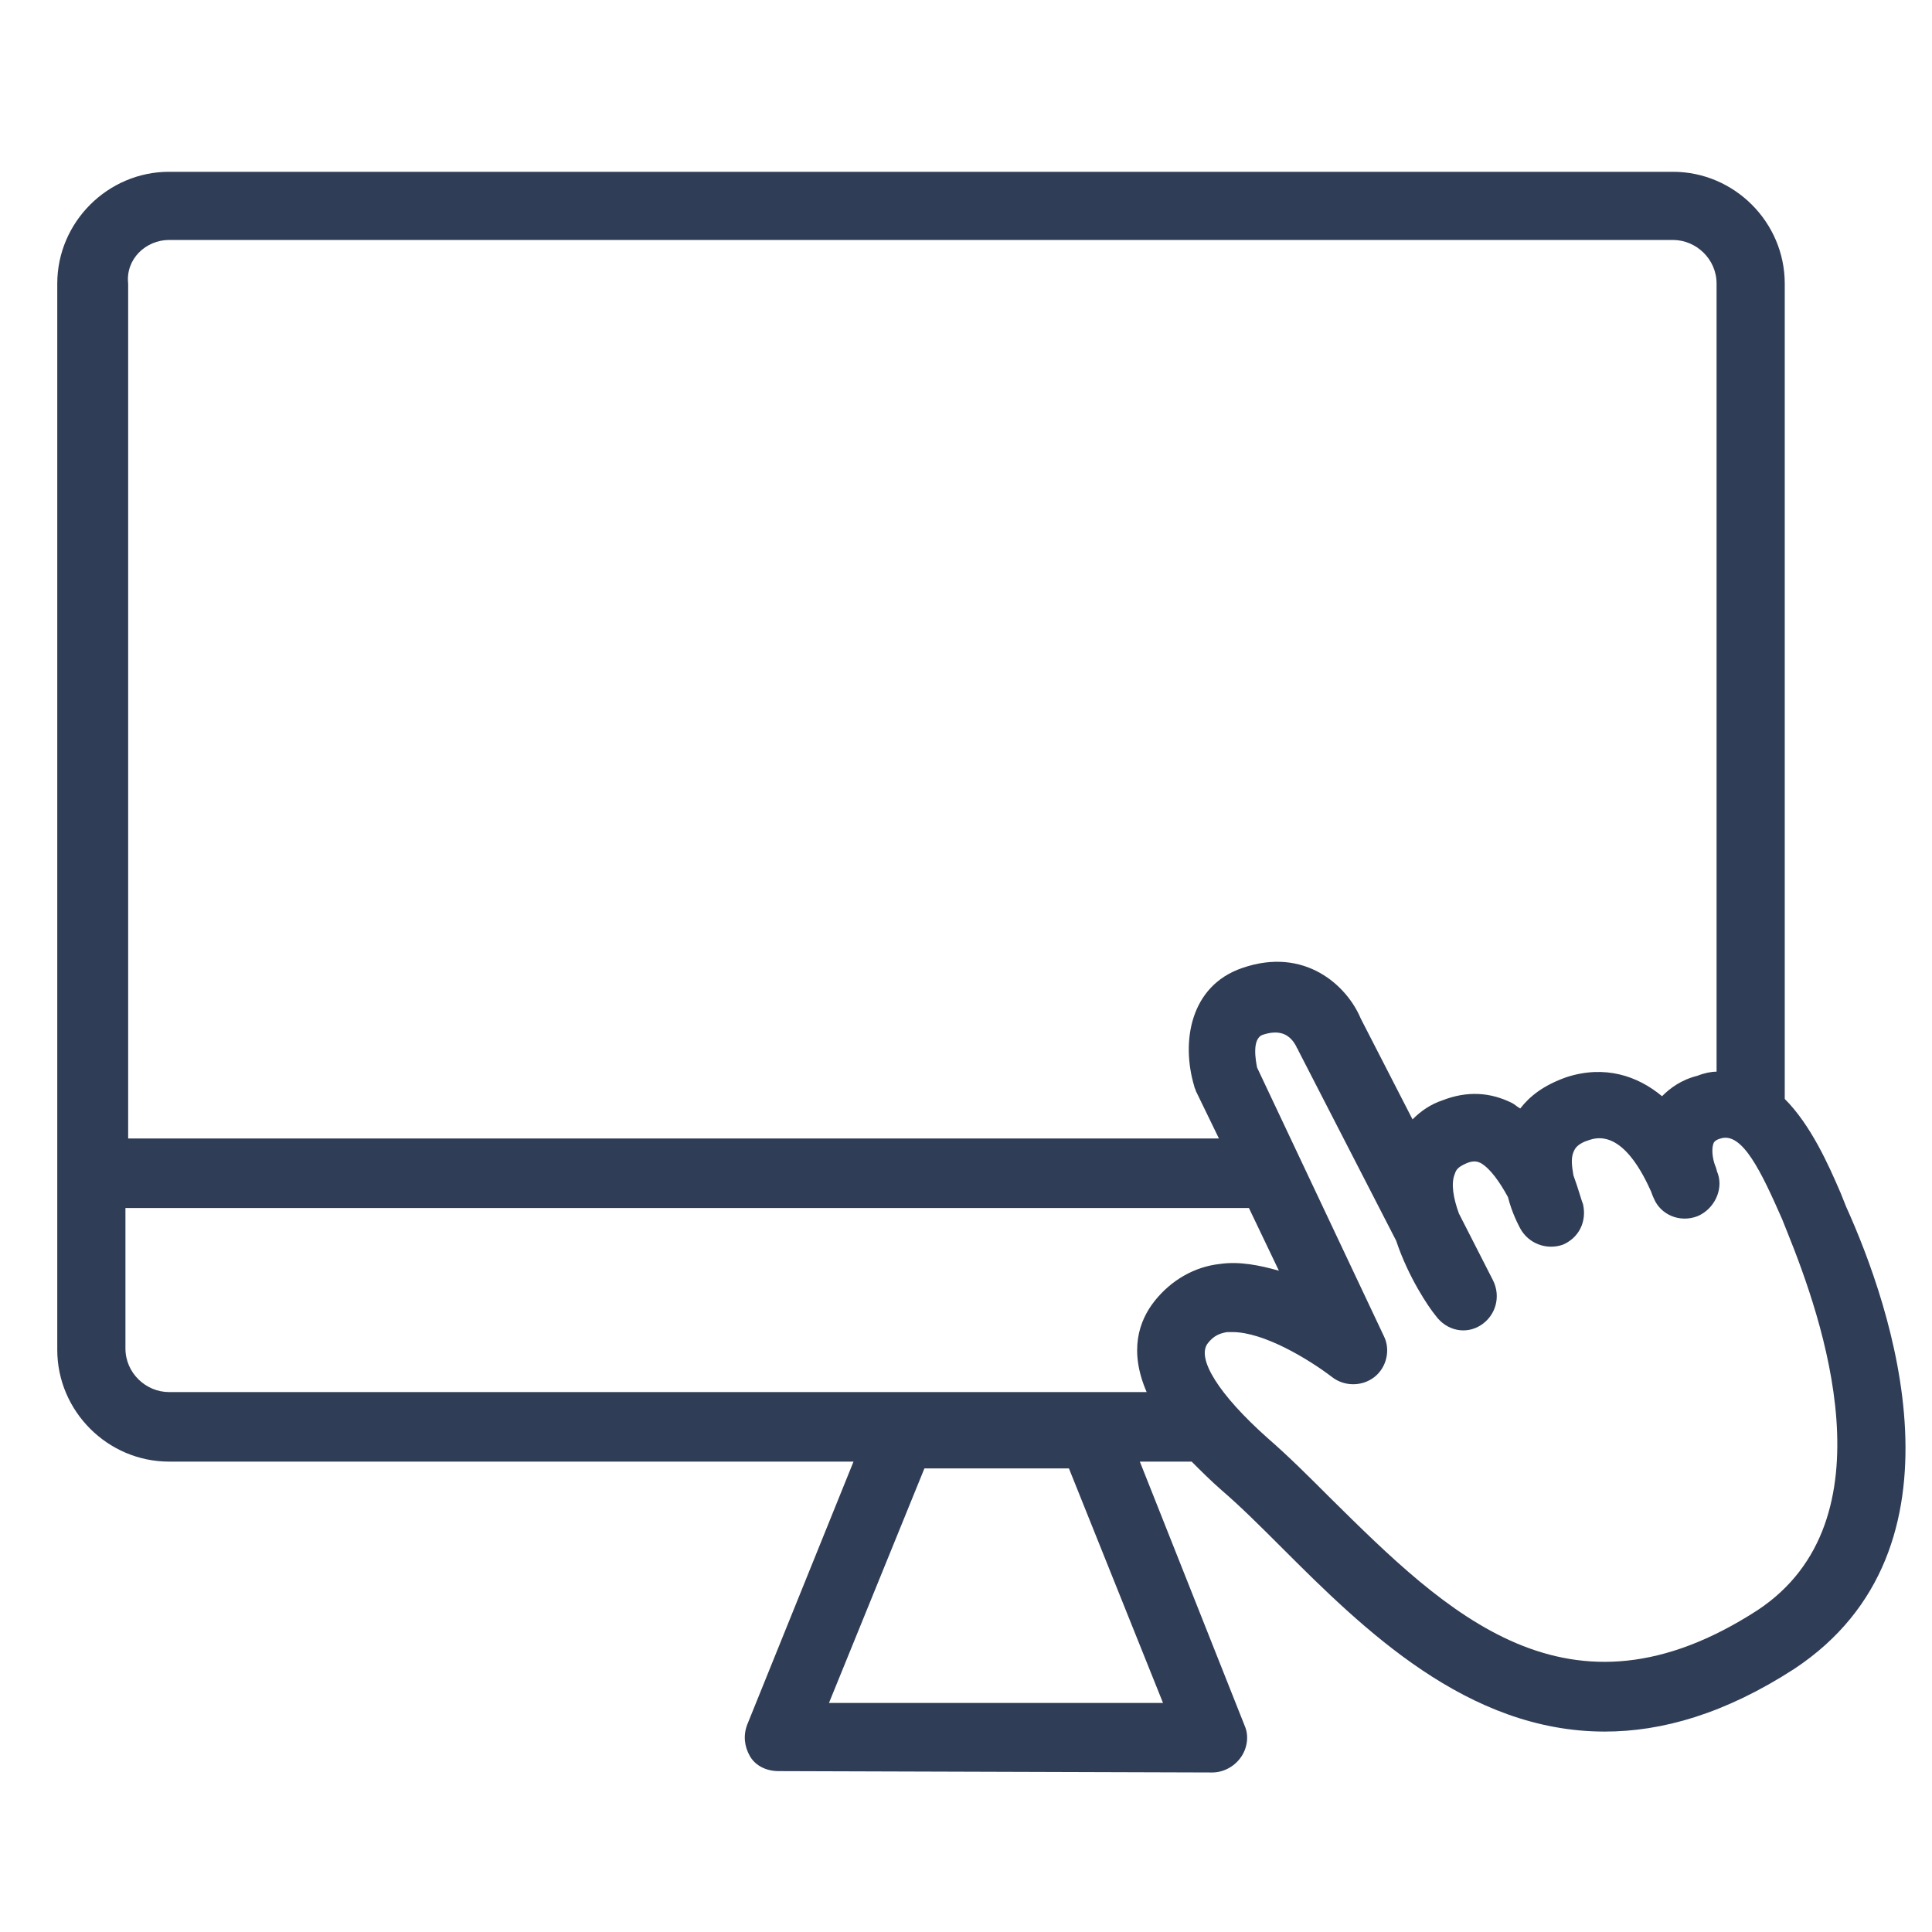
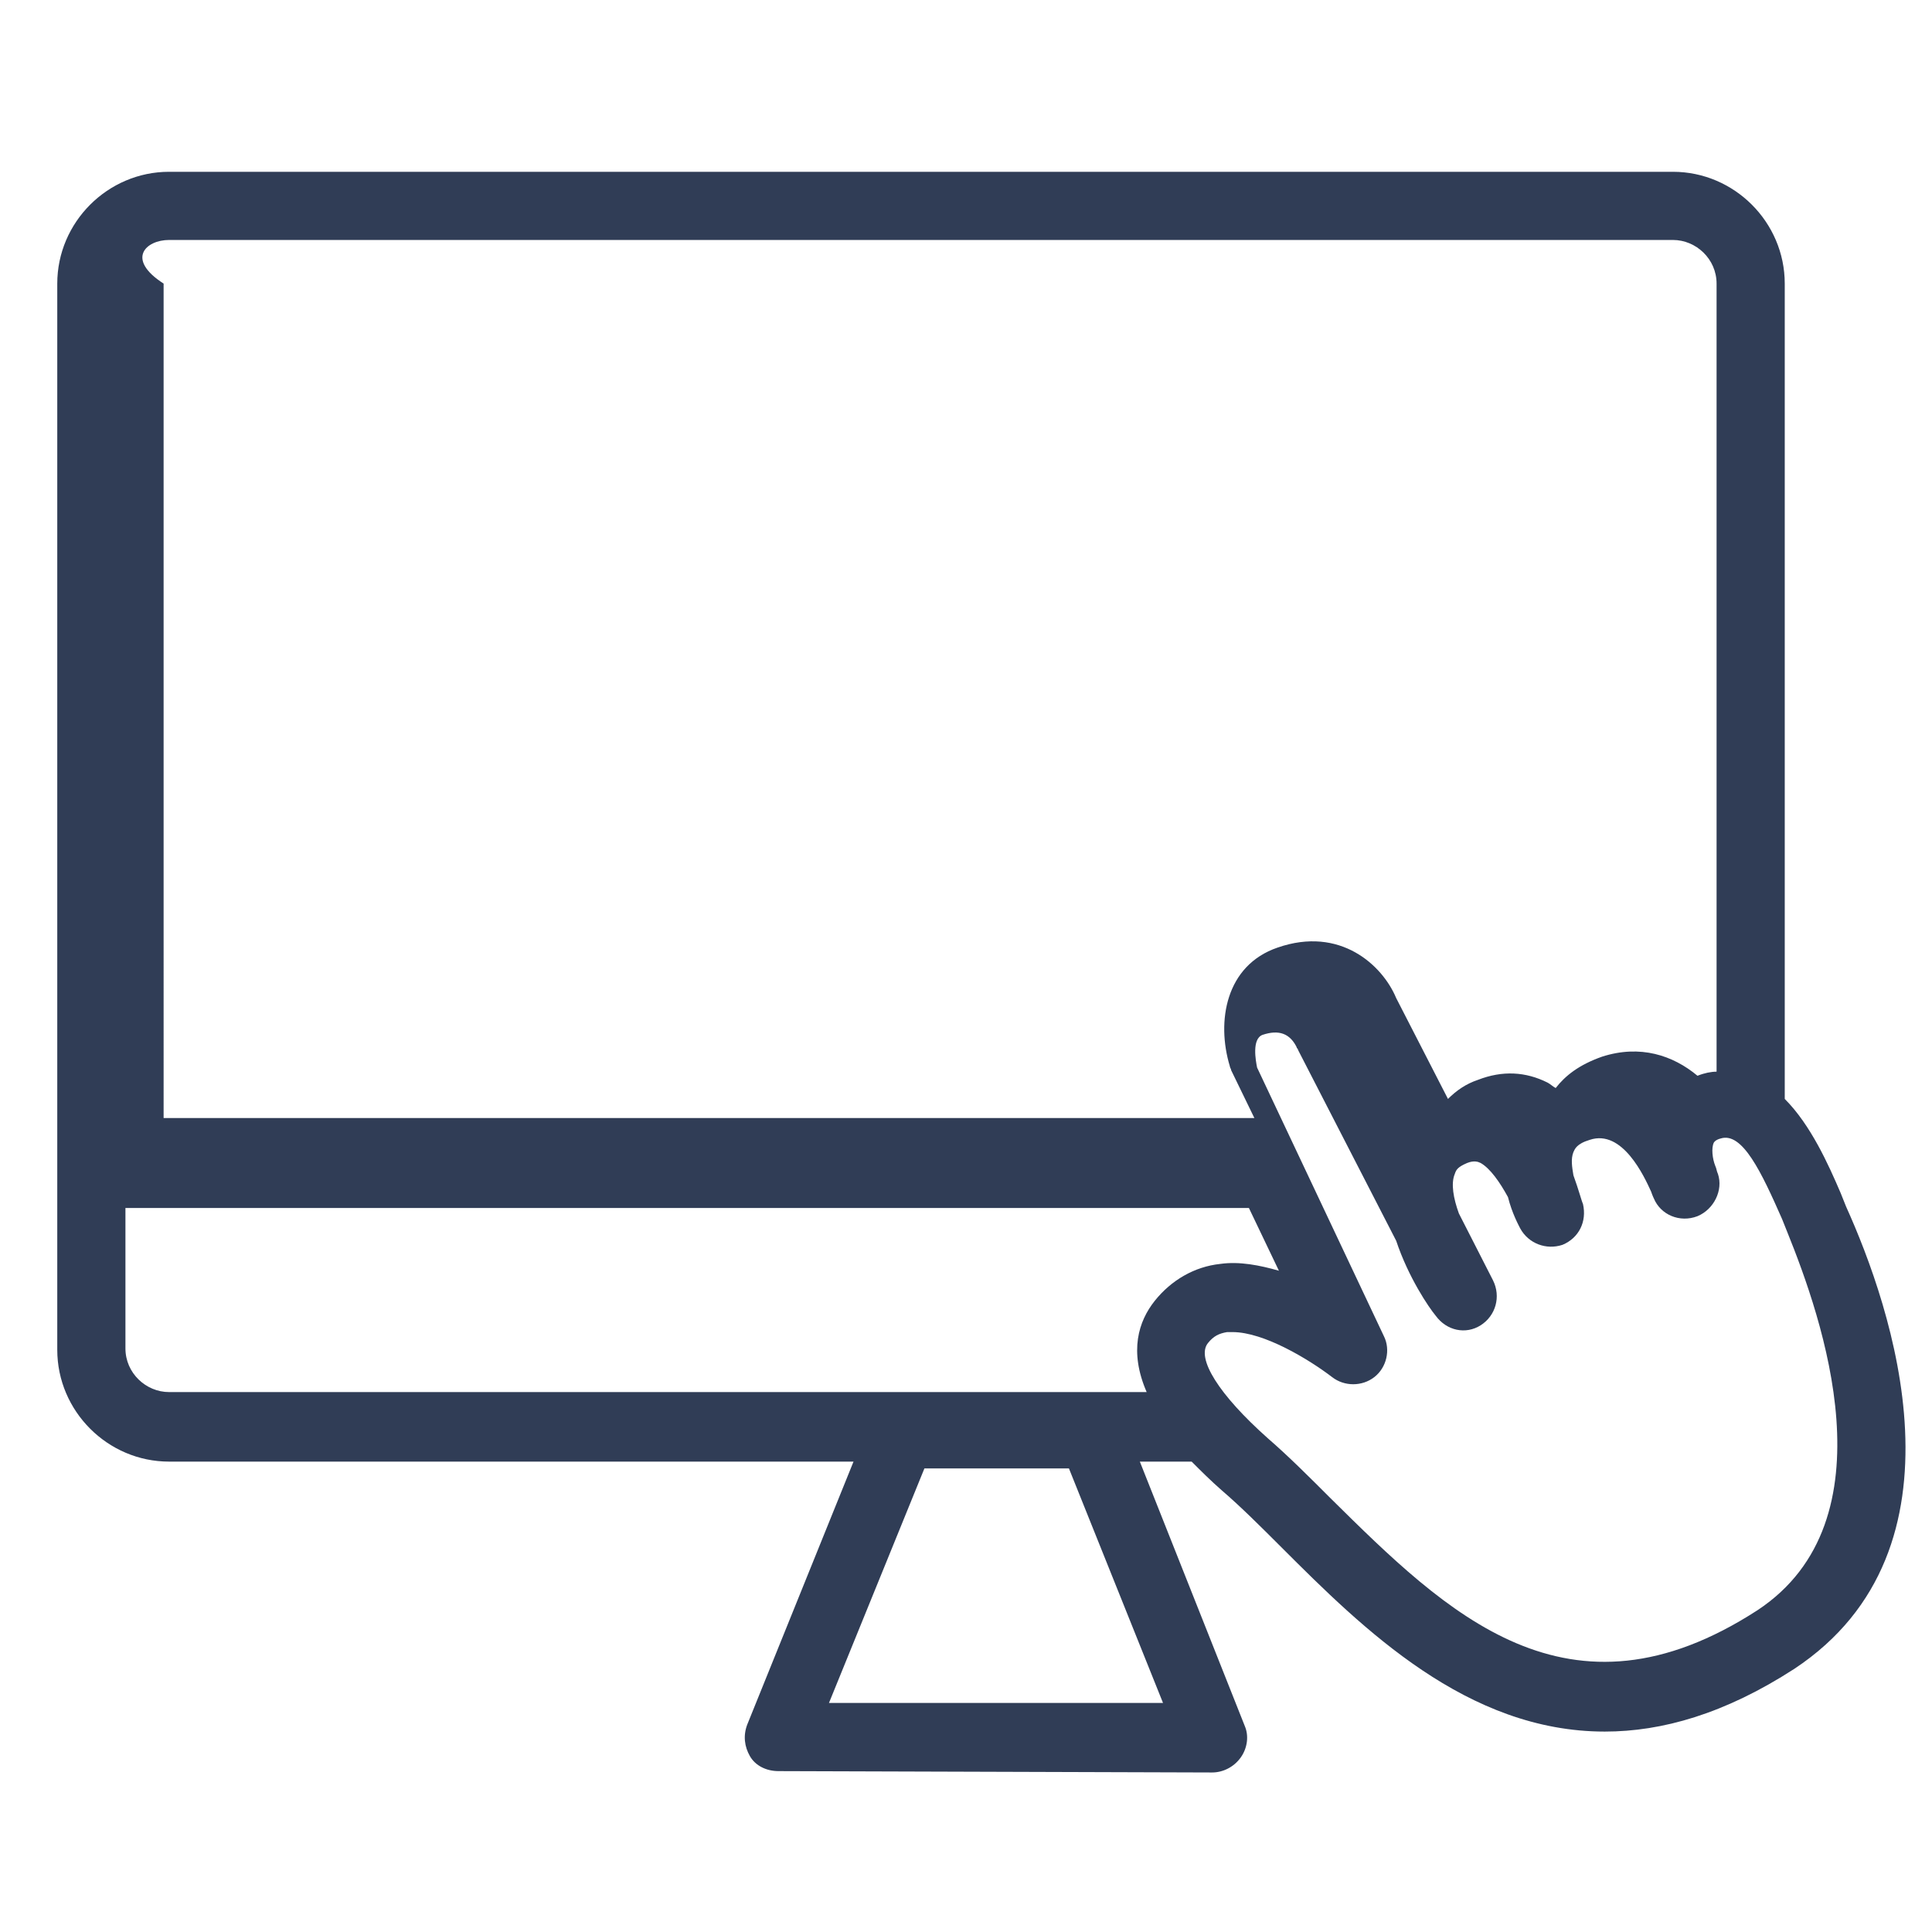
<svg xmlns="http://www.w3.org/2000/svg" version="1.1" id="Ebene_1" x="0px" y="0px" viewBox="0 0 141.7 141.7" style="enable-background:new 0 0 141.7 141.7;" xml:space="preserve">
  <style type="text/css">
	.st0{fill:#FFFFFF;}
	.st1{fill:#FFFFFF;stroke:#303D56;stroke-width:5;stroke-linecap:round;stroke-linejoin:round;stroke-miterlimit:10;}
	.st2{fill:#303D56;}
	.st3{fill:none;stroke:#303D56;stroke-width:3;stroke-linecap:round;stroke-linejoin:round;}
	.st4{fill:none;stroke:#303D56;stroke-width:3;stroke-miterlimit:10;}
	.st5{fill:none;stroke:#303D56;stroke-width:3;stroke-linecap:round;}
	.st6{fill:none;stroke:#303D56;stroke-width:5;stroke-linecap:round;stroke-linejoin:round;stroke-miterlimit:10;}
</style>
-   <path class="st2" d="M135.4,88.5l-0.4-1c-0.9-2.1-2.2-5-4.1-6.9V20.8c0-4.5-3.7-8.2-8.2-8.2H12.4c-4.5,0-8.2,3.7-8.2,8.2v78.2  c0,4.5,3.7,8.2,8.2,8.2h50.2l-7.8,19.3c-0.3,0.8-0.2,1.6,0.2,2.3s1.2,1.1,2.1,1.1l31.8,0.1c0,0,0,0,0,0c0.8,0,1.6-0.4,2.1-1.1  c0.5-0.7,0.6-1.6,0.3-2.3l-7.7-19.4H87c0.1,0,0.3,0,0.4,0c0.7,0.7,1.4,1.4,2.2,2.1c1.4,1.2,2.9,2.7,4.4,4.2c6,6,13.6,13.5,23.7,13.5  c4.2,0,8.8-1.3,13.9-4.6C144.9,113.6,138.7,95.8,135.4,88.5z M60.8,124.9l7-17.2h10.6l6.9,17.2L60.8,124.9z M12.4,17.6h110.3  c1.7,0,3.2,1.4,3.2,3.2v57.8c-0.4,0-0.9,0.1-1.4,0.3c-1.2,0.3-2,0.9-2.6,1.5c-1.8-1.5-4.2-2.3-7-1.4c-1.7,0.6-2.7,1.4-3.4,2.3  c-0.2-0.1-0.4-0.3-0.6-0.4c-1.6-0.8-3.3-0.9-5.1-0.2c-0.9,0.3-1.6,0.8-2.2,1.4l-3.8-7.4c-1-2.4-4.1-5.3-8.7-3.7  c-3.8,1.3-4.5,5.4-3.5,8.7c0,0.1,0.1,0.2,0.1,0.3l1.7,3.5h-80V20.8C9.2,19,10.7,17.6,12.4,17.6z M12.4,102.1c-1.7,0-3.2-1.4-3.2-3.2  V88.6h82.4l2.2,4.6c-1.4-0.4-2.9-0.7-4.3-0.5c-1.9,0.2-3.6,1.2-4.8,2.7c-1.2,1.5-1.9,3.7-0.6,6.7H12.4z M128.9,118.1  c-13.9,9-22.8,0.2-31.3-8.2c-1.6-1.6-3.1-3.1-4.6-4.4c-3.6-3.2-5.3-5.9-4.4-7c0.4-0.5,0.8-0.7,1.4-0.8c0.1,0,0.3,0,0.4,0  c2.3,0,5.6,2,7.3,3.3c0.9,0.7,2.2,0.7,3.1,0c0.9-0.7,1.2-2,0.7-3l-9.3-19.7c-0.1-0.5-0.4-2.1,0.4-2.4c1.2-0.4,2-0.1,2.5,0.9  c0,0.1,0.1,0.1,0.1,0.2l7.2,14c0.9,2.7,2.4,4.9,2.9,5.5c0.8,1.1,2.2,1.4,3.3,0.7s1.5-2.1,0.9-3.3l-2.5-4.9c-0.4-1.1-0.6-2.2-0.3-2.9  c0.1-0.3,0.2-0.5,0.9-0.8c0.5-0.2,0.8-0.1,1,0c0.7,0.4,1.4,1.4,2,2.5c0.3,1.2,0.8,2.1,0.9,2.3c0.6,1.1,1.9,1.6,3.1,1.2  c1.2-0.5,1.8-1.7,1.5-3c-0.1-0.2-0.3-1-0.7-2.1c-0.1-0.6-0.2-1.2,0-1.7c0.1-0.2,0.2-0.6,1.2-0.9c2.4-0.8,4,2.7,4.5,3.8  c0.1,0.3,0.2,0.5,0.2,0.5c0.5,1.2,1.9,1.8,3.2,1.3c1.2-0.5,1.9-1.9,1.5-3.1c-0.1-0.2-0.1-0.4-0.2-0.6c-0.2-0.5-0.3-1.3-0.1-1.7  c0,0,0.1-0.2,0.5-0.3c1.6-0.5,3,2.5,4.5,5.9l0.4,1C133.6,96.6,138.9,111.5,128.9,118.1z" />
+   <path class="st2" d="M135.4,88.5l-0.4-1c-0.9-2.1-2.2-5-4.1-6.9V20.8c0-4.5-3.7-8.2-8.2-8.2H12.4c-4.5,0-8.2,3.7-8.2,8.2v78.2  c0,4.5,3.7,8.2,8.2,8.2h50.2l-7.8,19.3c-0.3,0.8-0.2,1.6,0.2,2.3s1.2,1.1,2.1,1.1l31.8,0.1c0,0,0,0,0,0c0.8,0,1.6-0.4,2.1-1.1  c0.5-0.7,0.6-1.6,0.3-2.3l-7.7-19.4H87c0.1,0,0.3,0,0.4,0c0.7,0.7,1.4,1.4,2.2,2.1c1.4,1.2,2.9,2.7,4.4,4.2c6,6,13.6,13.5,23.7,13.5  c4.2,0,8.8-1.3,13.9-4.6C144.9,113.6,138.7,95.8,135.4,88.5z M60.8,124.9l7-17.2h10.6l6.9,17.2L60.8,124.9z M12.4,17.6h110.3  c1.7,0,3.2,1.4,3.2,3.2v57.8c-0.4,0-0.9,0.1-1.4,0.3c-1.8-1.5-4.2-2.3-7-1.4c-1.7,0.6-2.7,1.4-3.4,2.3  c-0.2-0.1-0.4-0.3-0.6-0.4c-1.6-0.8-3.3-0.9-5.1-0.2c-0.9,0.3-1.6,0.8-2.2,1.4l-3.8-7.4c-1-2.4-4.1-5.3-8.7-3.7  c-3.8,1.3-4.5,5.4-3.5,8.7c0,0.1,0.1,0.2,0.1,0.3l1.7,3.5h-80V20.8C9.2,19,10.7,17.6,12.4,17.6z M12.4,102.1c-1.7,0-3.2-1.4-3.2-3.2  V88.6h82.4l2.2,4.6c-1.4-0.4-2.9-0.7-4.3-0.5c-1.9,0.2-3.6,1.2-4.8,2.7c-1.2,1.5-1.9,3.7-0.6,6.7H12.4z M128.9,118.1  c-13.9,9-22.8,0.2-31.3-8.2c-1.6-1.6-3.1-3.1-4.6-4.4c-3.6-3.2-5.3-5.9-4.4-7c0.4-0.5,0.8-0.7,1.4-0.8c0.1,0,0.3,0,0.4,0  c2.3,0,5.6,2,7.3,3.3c0.9,0.7,2.2,0.7,3.1,0c0.9-0.7,1.2-2,0.7-3l-9.3-19.7c-0.1-0.5-0.4-2.1,0.4-2.4c1.2-0.4,2-0.1,2.5,0.9  c0,0.1,0.1,0.1,0.1,0.2l7.2,14c0.9,2.7,2.4,4.9,2.9,5.5c0.8,1.1,2.2,1.4,3.3,0.7s1.5-2.1,0.9-3.3l-2.5-4.9c-0.4-1.1-0.6-2.2-0.3-2.9  c0.1-0.3,0.2-0.5,0.9-0.8c0.5-0.2,0.8-0.1,1,0c0.7,0.4,1.4,1.4,2,2.5c0.3,1.2,0.8,2.1,0.9,2.3c0.6,1.1,1.9,1.6,3.1,1.2  c1.2-0.5,1.8-1.7,1.5-3c-0.1-0.2-0.3-1-0.7-2.1c-0.1-0.6-0.2-1.2,0-1.7c0.1-0.2,0.2-0.6,1.2-0.9c2.4-0.8,4,2.7,4.5,3.8  c0.1,0.3,0.2,0.5,0.2,0.5c0.5,1.2,1.9,1.8,3.2,1.3c1.2-0.5,1.9-1.9,1.5-3.1c-0.1-0.2-0.1-0.4-0.2-0.6c-0.2-0.5-0.3-1.3-0.1-1.7  c0,0,0.1-0.2,0.5-0.3c1.6-0.5,3,2.5,4.5,5.9l0.4,1C133.6,96.6,138.9,111.5,128.9,118.1z" />
</svg>